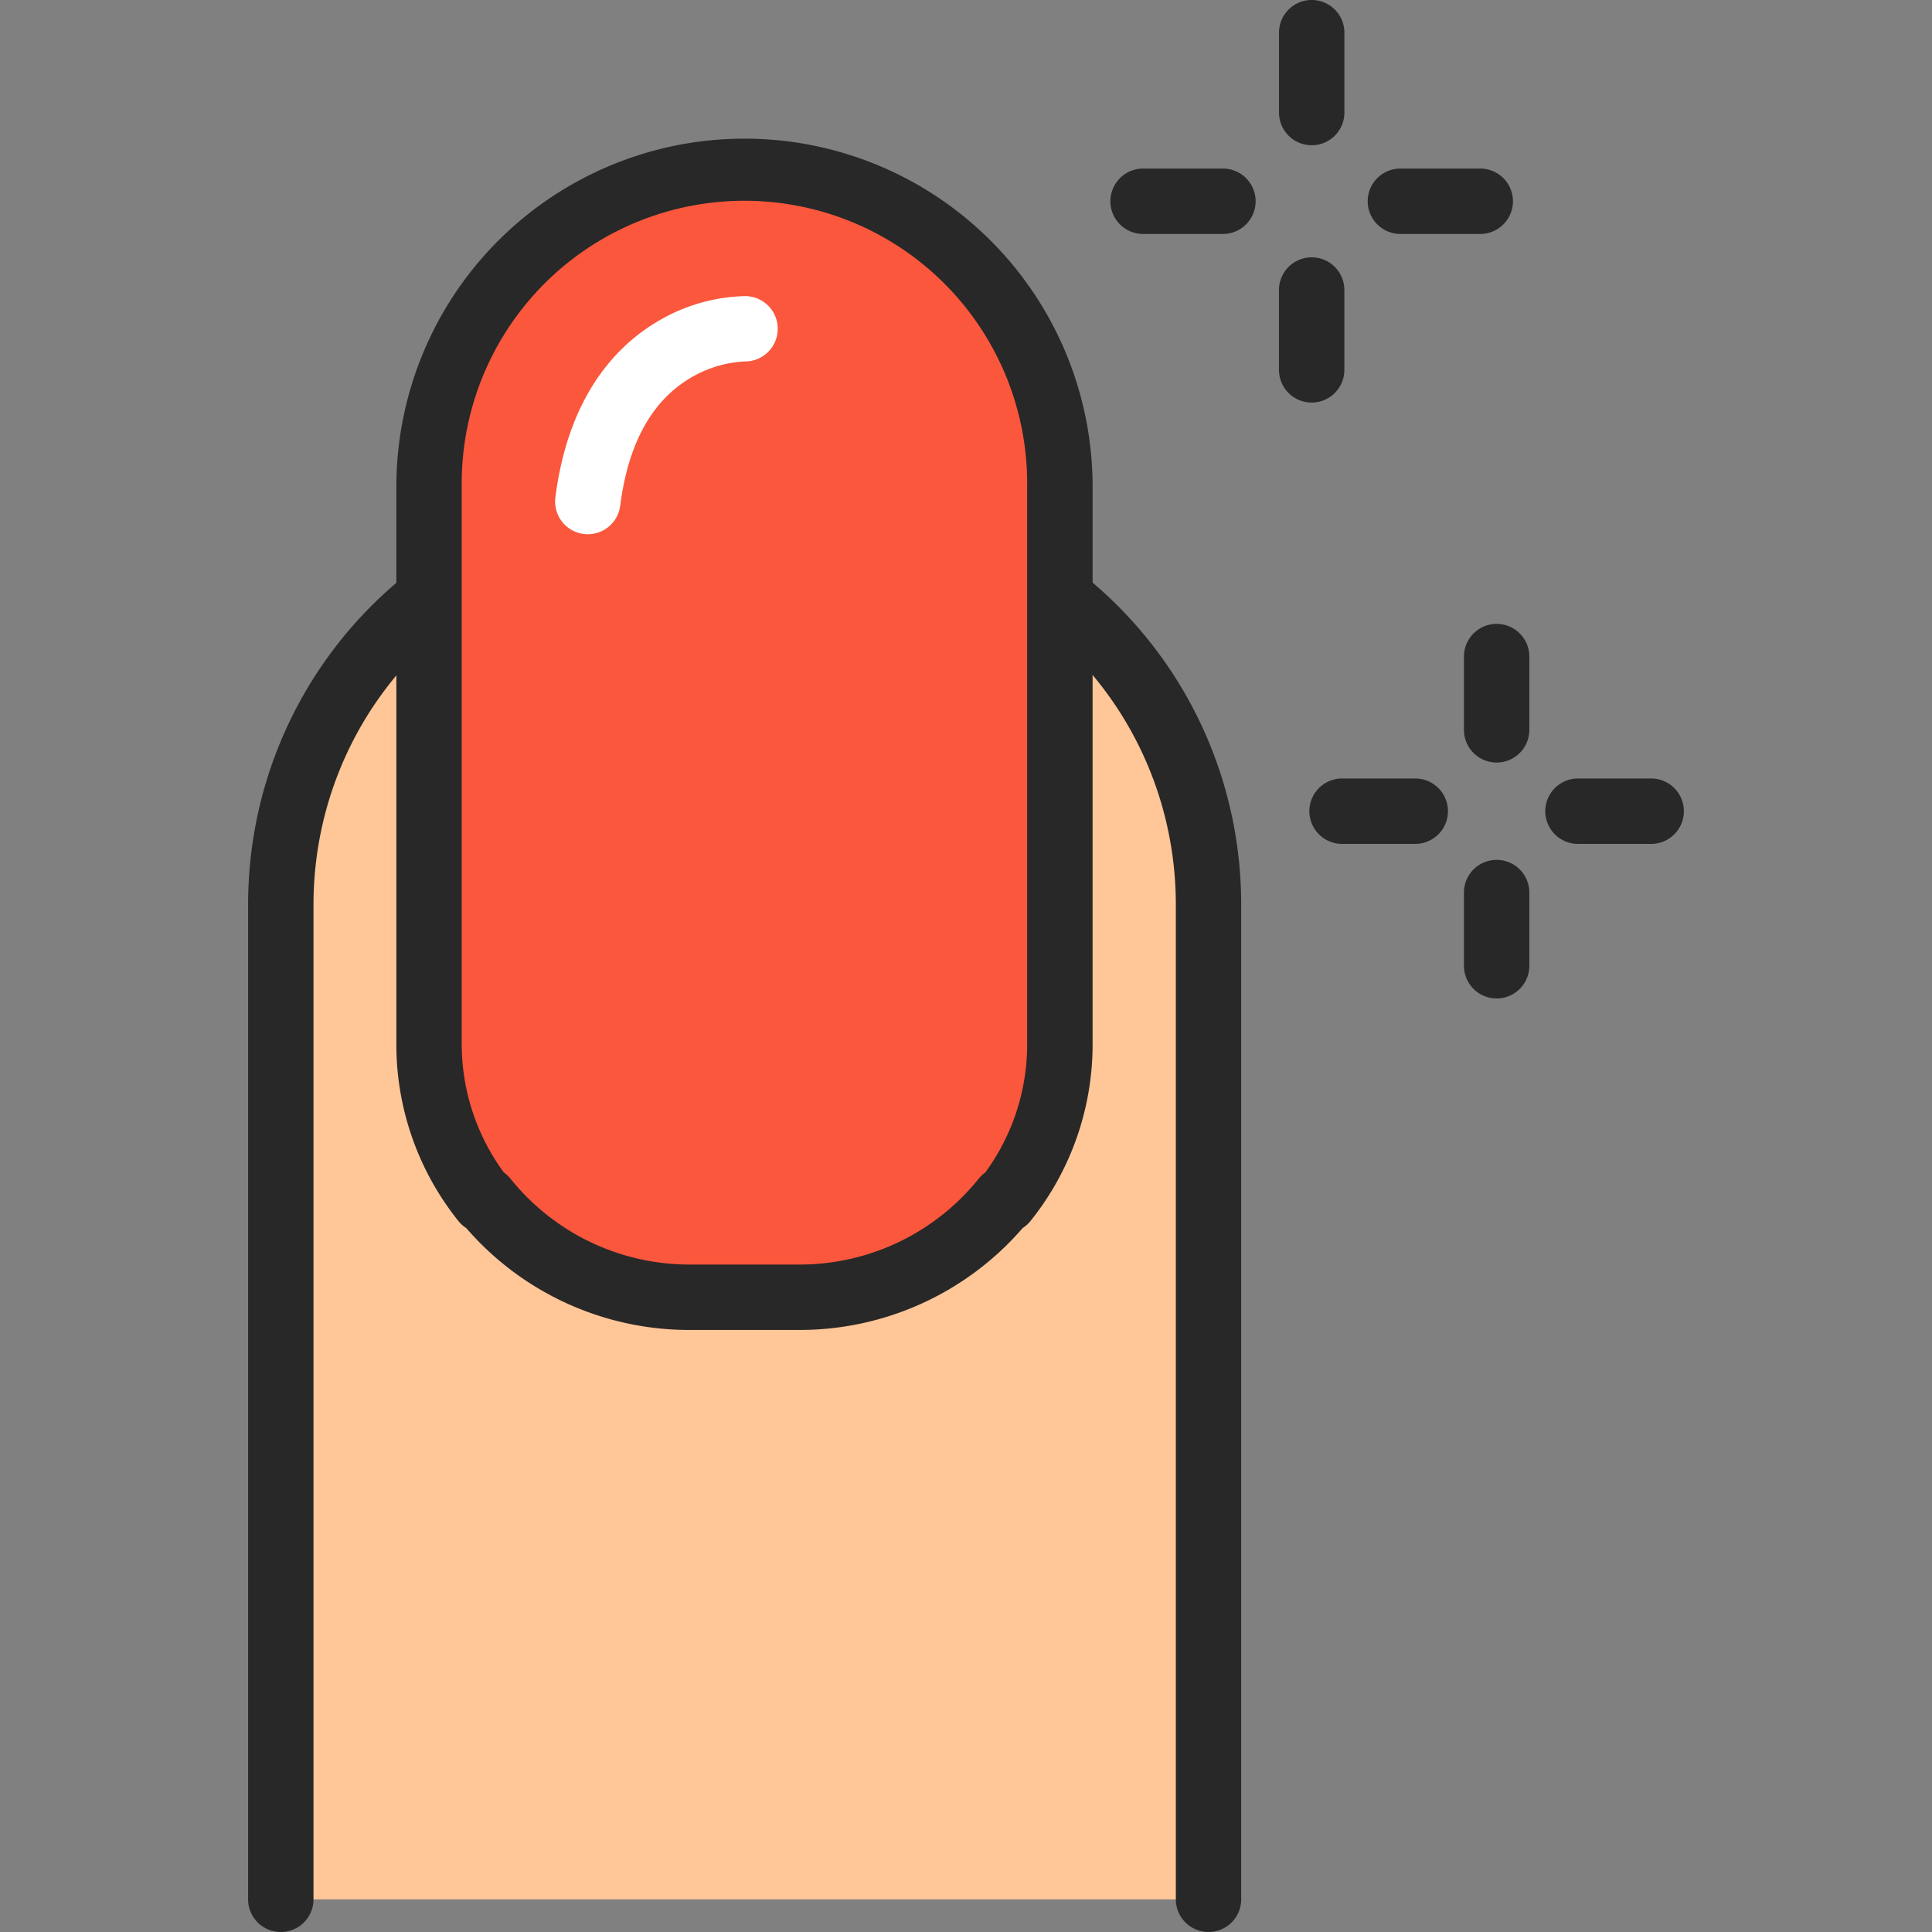
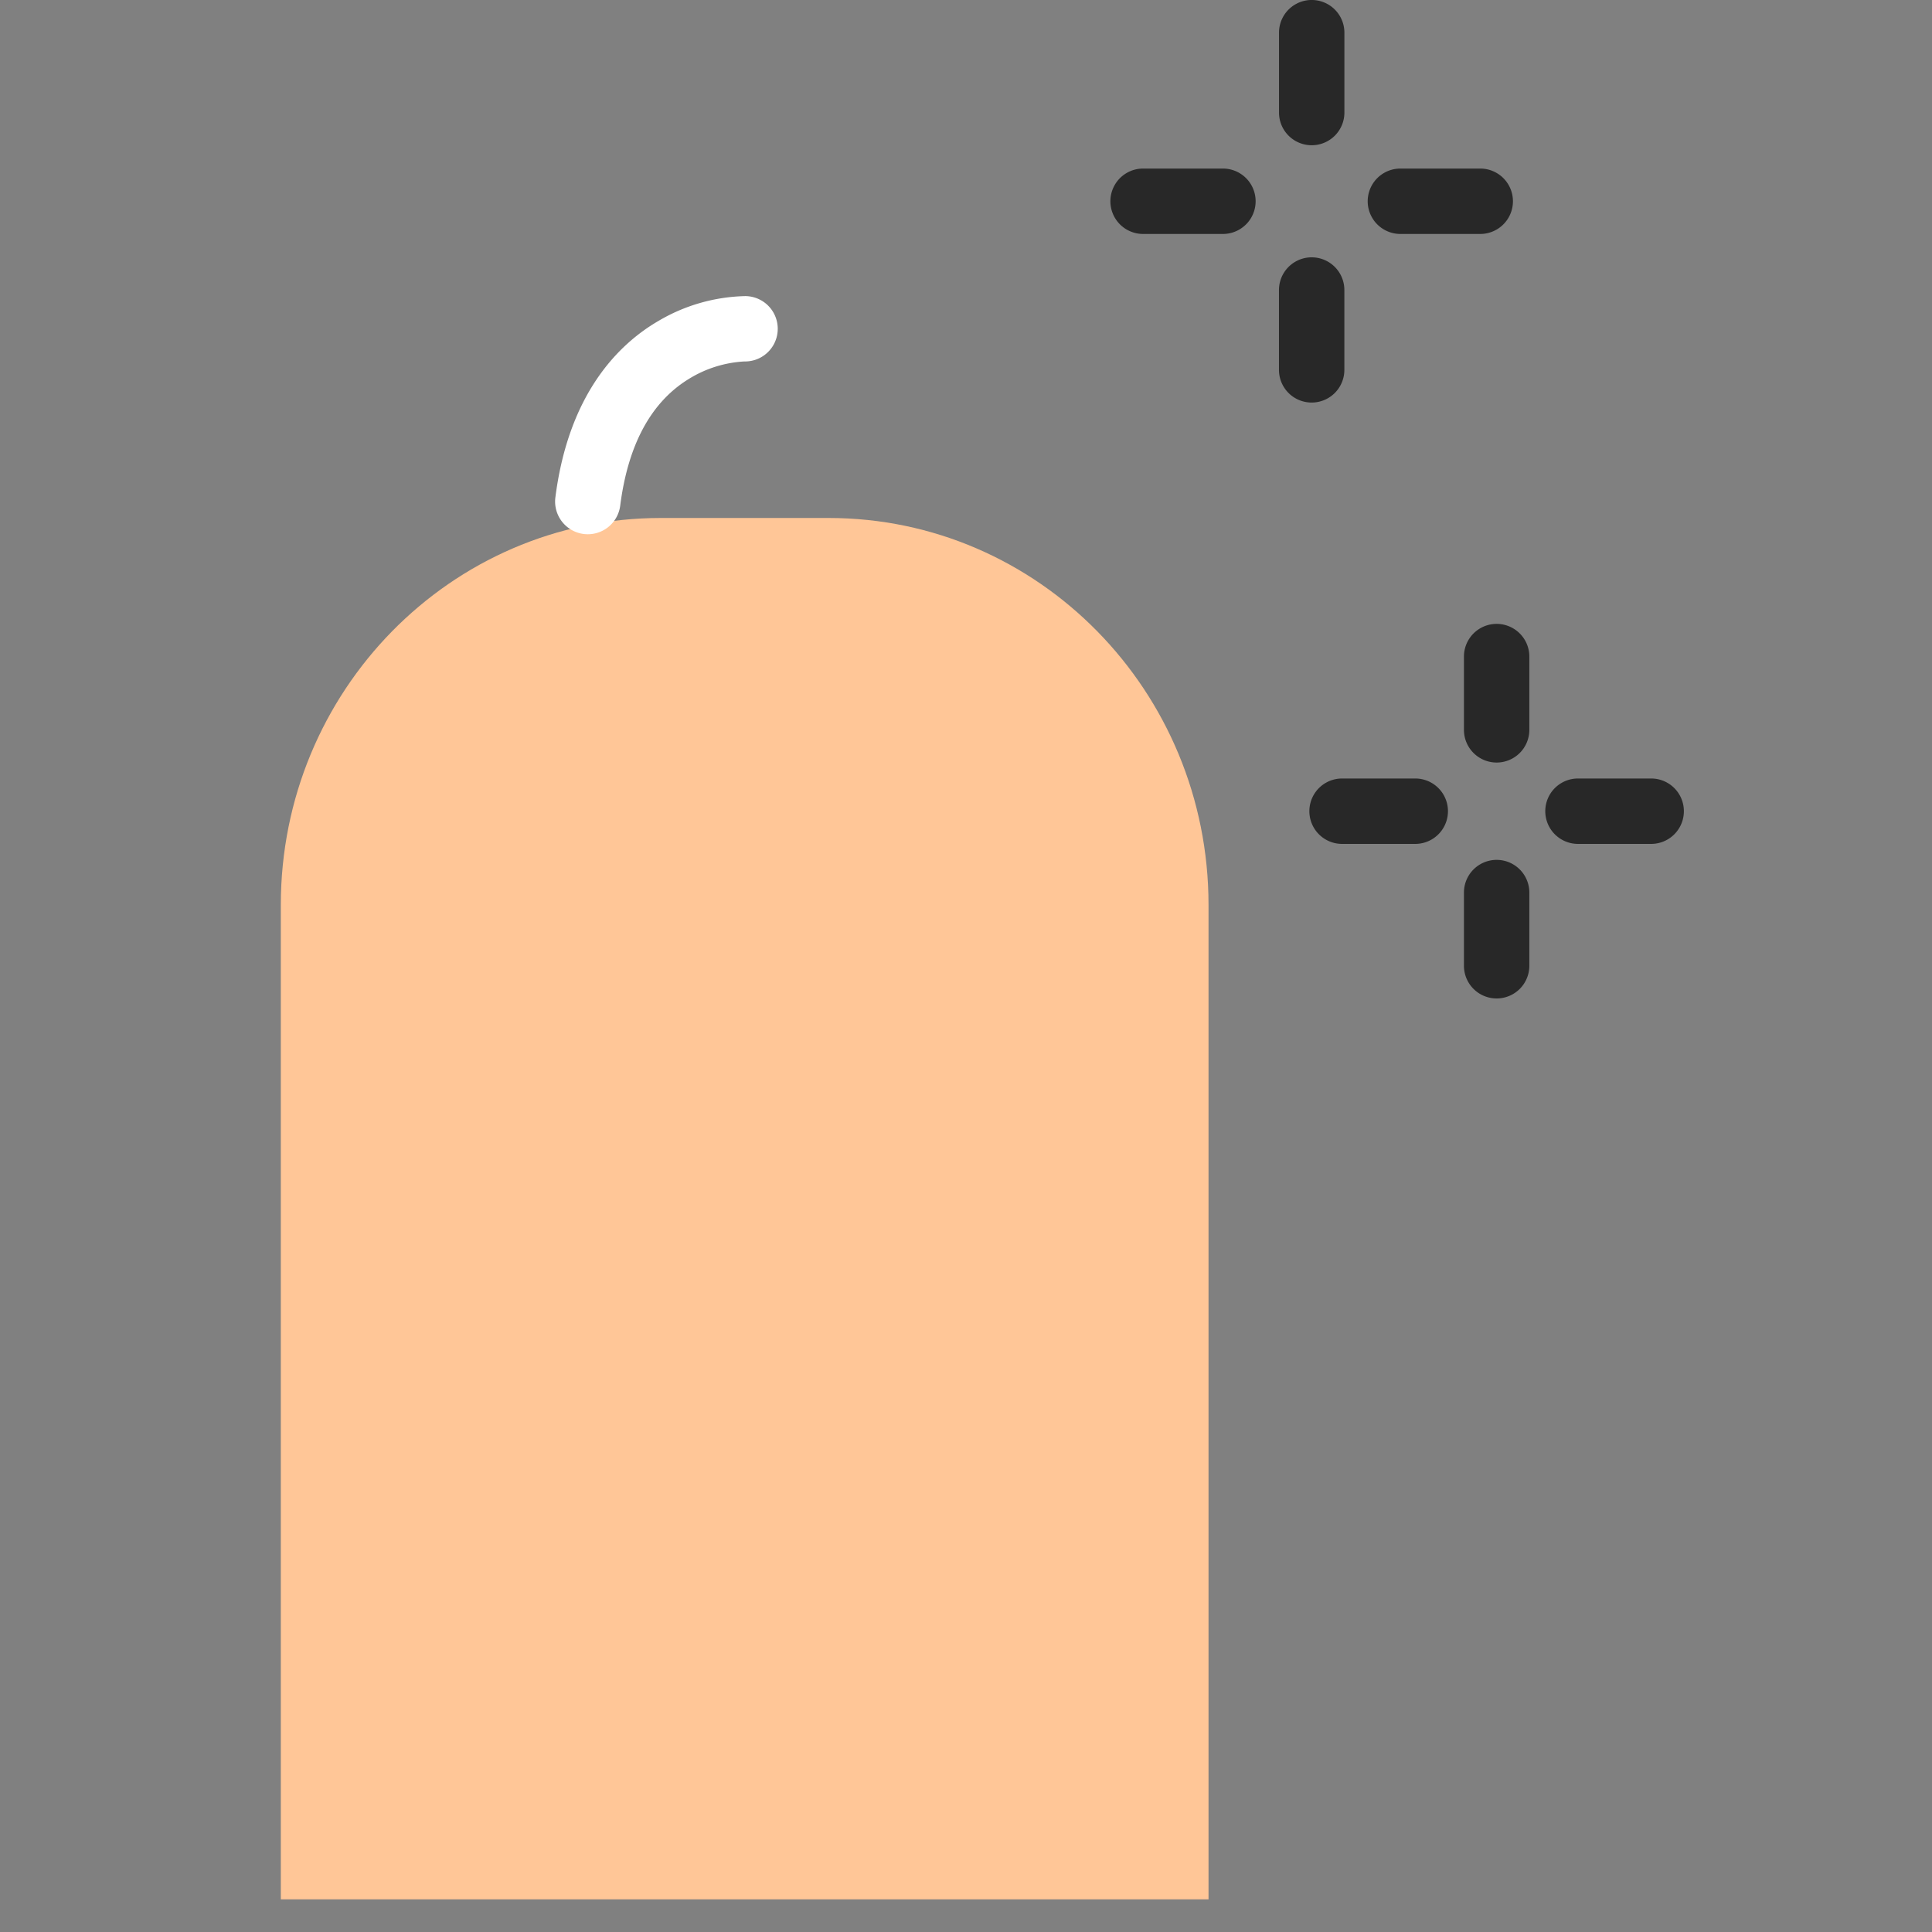
<svg xmlns="http://www.w3.org/2000/svg" width="512" height="512" x="0" y="0" viewBox="0 0 512 512" style="enable-background:new 0 0 512 512" xml:space="preserve" class="">
  <rect x="0" y="0" width="512" height="512" fill="#808080" stroke="none" />
  <g>
    <path fill="#ffc697" d="M74.42 503.34V239.8c0-56.63 45.07-102.53 100.67-102.53h44.51c55.6 0 100.67 45.91 100.67 102.53v263.54" opacity="1" data-original="#ffc697" class="" />
-     <path fill="#282828" d="M320.27 512a8.66 8.66 0 0 1-8.66-8.66V239.8c0-51.76-41.27-93.87-92-93.87h-44.53c-50.73 0-92 42.11-92 93.87v263.54a8.66 8.66 0 0 1-17.33 0V239.8c0-61.31 49-111.2 109.33-111.2h44.52c60.28 0 109.33 49.88 109.33 111.2v263.54a8.66 8.66 0 0 1-8.66 8.66z" opacity="1" data-original="#282828" class="" />
-     <path fill="#fb573c" d="M197.34 45.46A83.59 83.59 0 0 0 113.75 129v147.62a66.58 66.58 0 0 0 14.52 41.51l.24-.34a69.7 69.7 0 0 0 54.53 26h28.59a69.7 69.7 0 0 0 54.53-26l.24.34a66.58 66.58 0 0 0 14.52-41.51V129a83.59 83.59 0 0 0-83.58-83.54z" opacity="1" data-original="#ff5d31" class="" />
-     <path fill="#282828" d="M211.64 352.45H183a78.11 78.11 0 0 1-59.44-27 8.66 8.66 0 0 1-2.12-1.92 74.8 74.8 0 0 1-16.4-46.89V129a92.25 92.25 0 0 1 184.51 0v147.62a74.8 74.8 0 0 1-16.4 46.89 8.68 8.68 0 0 1-2.12 1.92 78.12 78.12 0 0 1-59.39 27.02zm-78.12-41.74a8.67 8.67 0 0 1 1.76 1.65A60.85 60.85 0 0 0 183 335.12h28.59a60.86 60.86 0 0 0 47.77-22.75 8.64 8.64 0 0 1 1.75-1.65 57.54 57.54 0 0 0 11.1-34.1V129a74.93 74.93 0 1 0-149.85 0v147.62a57.53 57.53 0 0 0 11.16 34.09z" opacity="1" data-original="#282828" class="" />
    <path fill="#ffffff" d="M155.79 141.58a8.79 8.79 0 0 1-1.11-.07 8.66 8.66 0 0 1-7.5-9.69c3.52-27.54 16.76-40.61 27.25-46.73a47.25 47.25 0 0 1 23.11-6.62 8.66 8.66 0 0 1-.18 17.32h-.11a31.21 31.21 0 0 0-14.75 4.66c-10 6.15-16.08 17.44-18.14 33.57a8.66 8.66 0 0 1-8.57 7.56z" opacity="1" data-original="#ffffff" />
    <g fill="#282828">
      <path d="M347.61 38.49a8.66 8.66 0 0 1-8.66-8.66V8.66a8.66 8.66 0 0 1 17.33 0v21.17a8.66 8.66 0 0 1-8.67 8.66zM347.61 106.68a8.66 8.66 0 0 1-8.67-8.68V76.86a8.66 8.66 0 0 1 17.33 0V98a8.66 8.66 0 0 1-8.66 8.68zM392.29 62h-21.17a8.66 8.66 0 1 1 0-17.33h21.16a8.66 8.66 0 1 1 0 17.33zM324.09 62h-21.16a8.66 8.66 0 1 1 0-17.33h21.16a8.66 8.66 0 1 1 0 17.33zM396.62 202.08a8.66 8.66 0 0 1-8.66-8.66V174a8.66 8.66 0 0 1 17.33 0v19.4a8.66 8.66 0 0 1-8.67 8.68zM396.62 264.6a8.66 8.66 0 0 1-8.66-8.66v-19.4a8.66 8.66 0 0 1 17.33 0v19.4a8.66 8.66 0 0 1-8.67 8.66zM437.58 223.64h-19.4a8.66 8.66 0 1 1 0-17.33h19.4a8.66 8.66 0 1 1 0 17.33zM375.06 223.64h-19.4a8.66 8.66 0 1 1 0-17.33h19.4a8.66 8.66 0 1 1 0 17.33z" fill="#282828" opacity="1" data-original="#282828" class="" />
    </g>
  </g>
</svg>